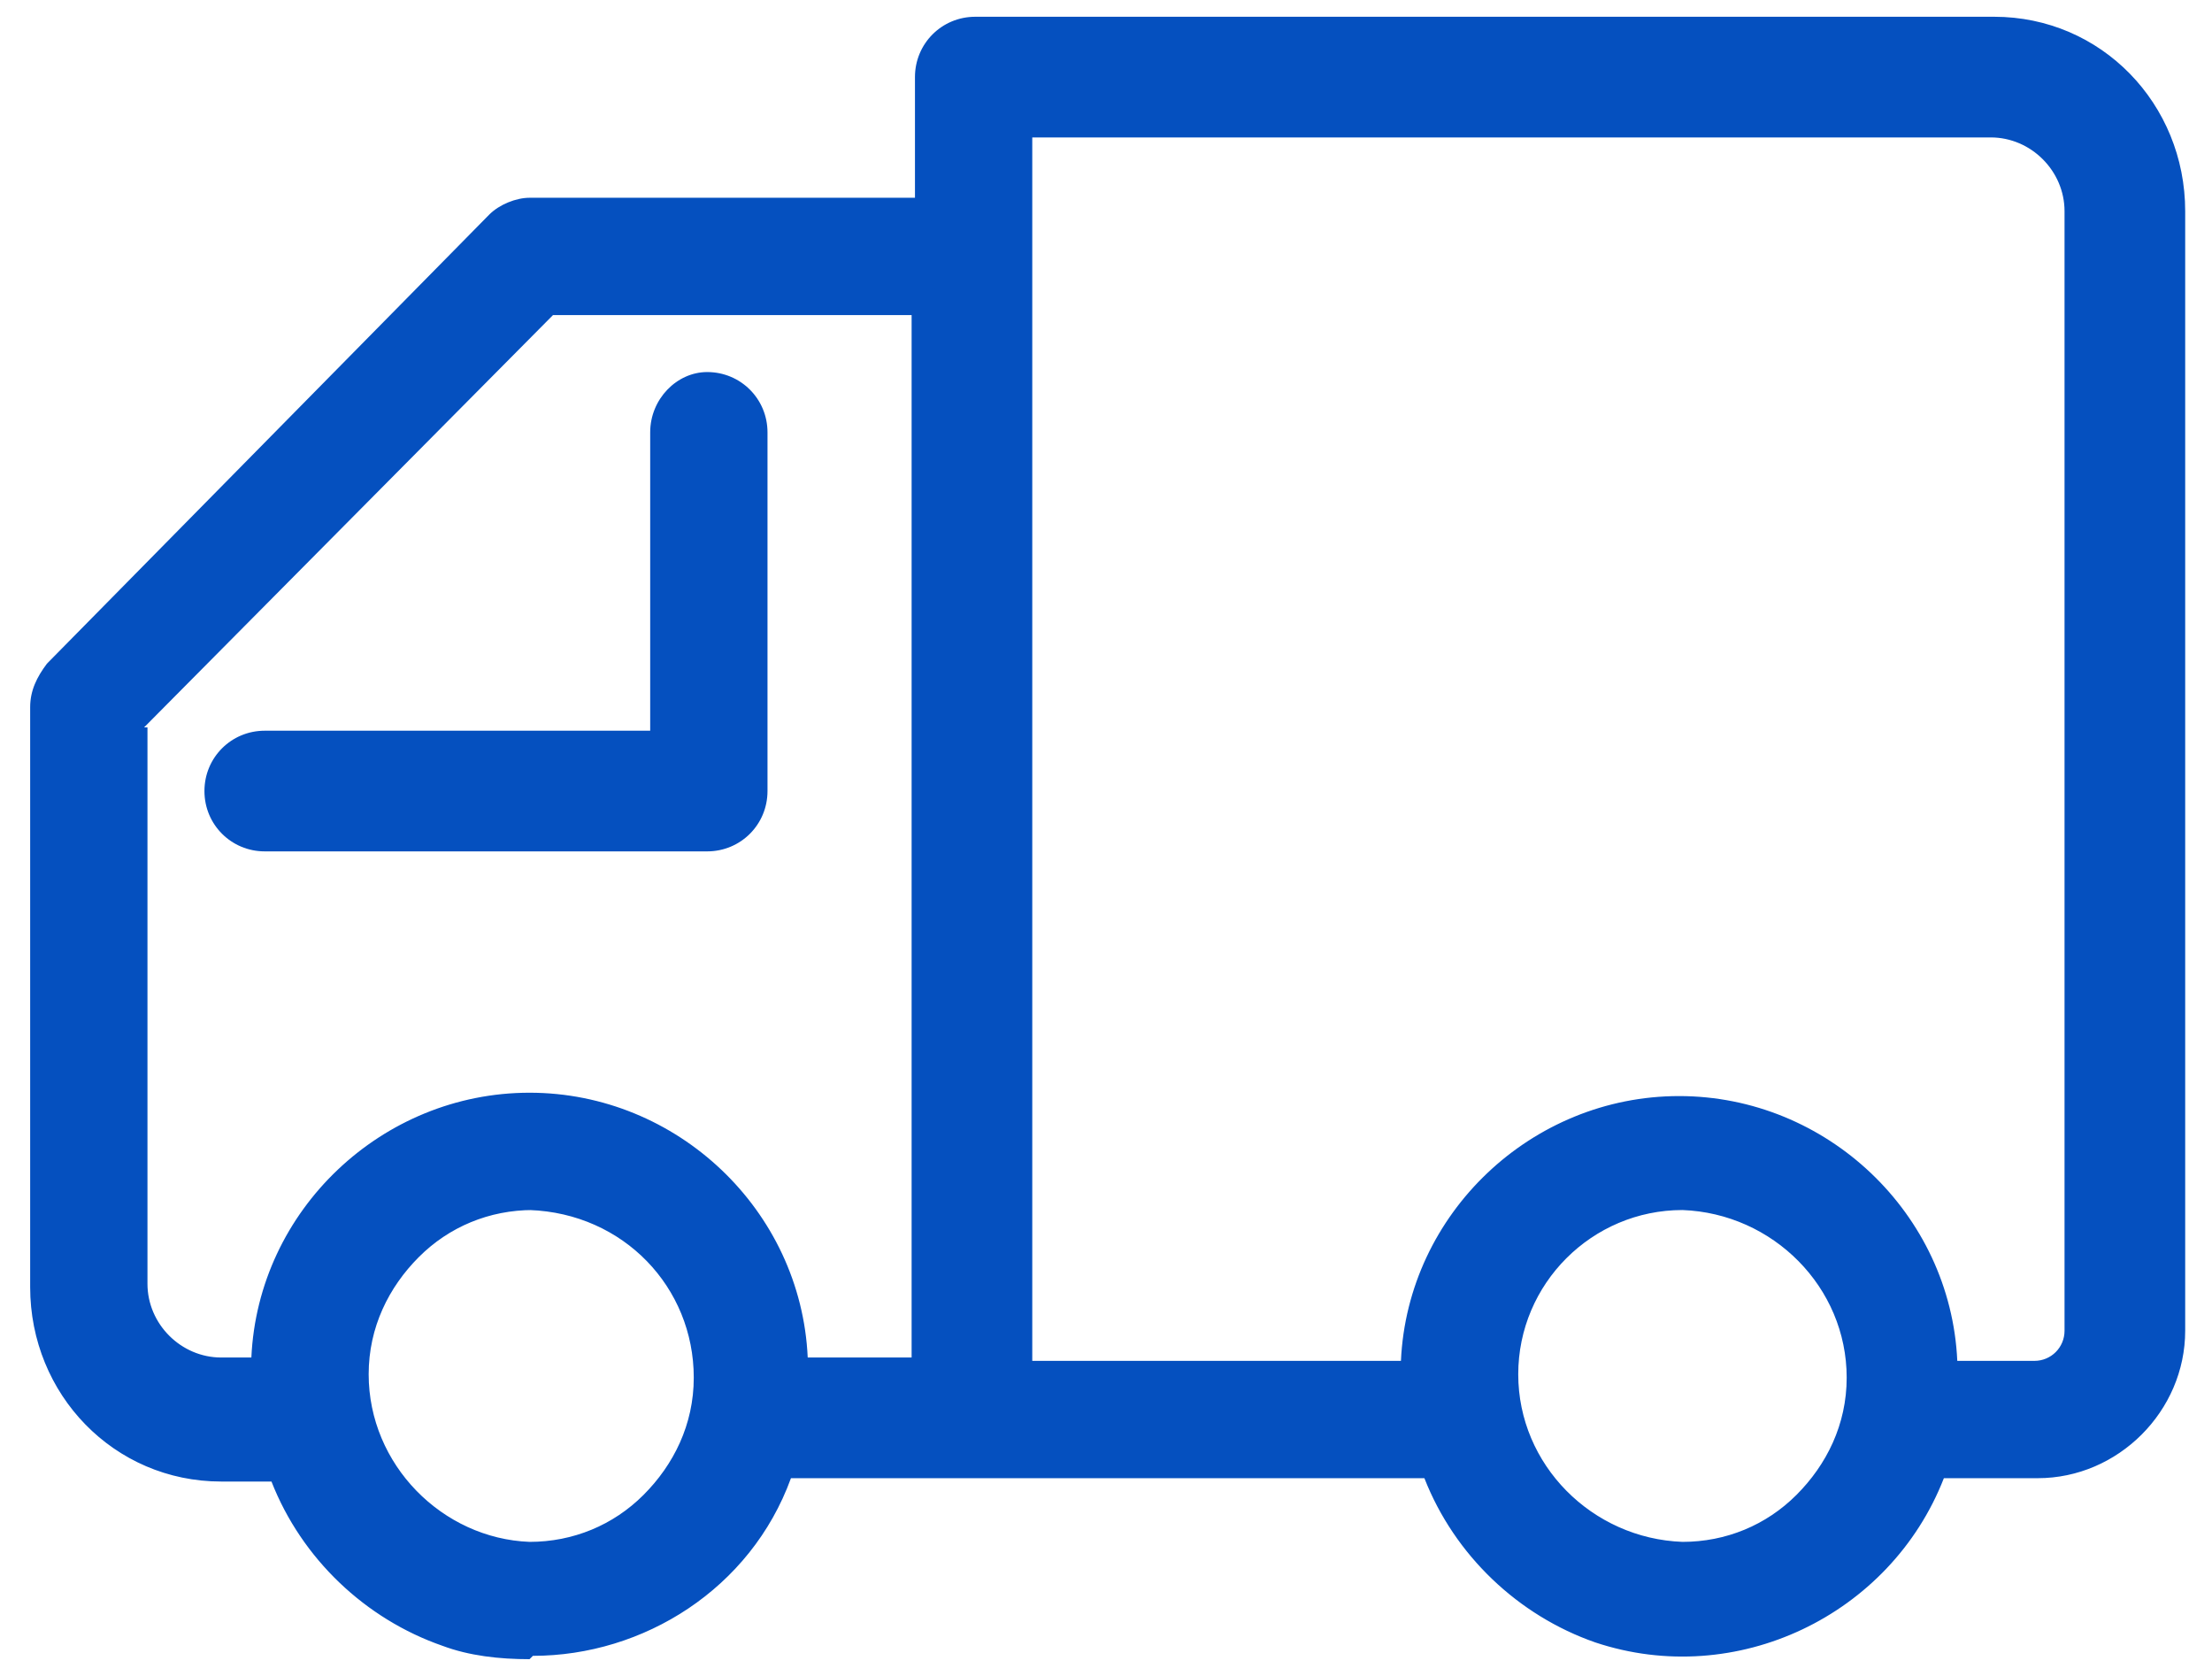
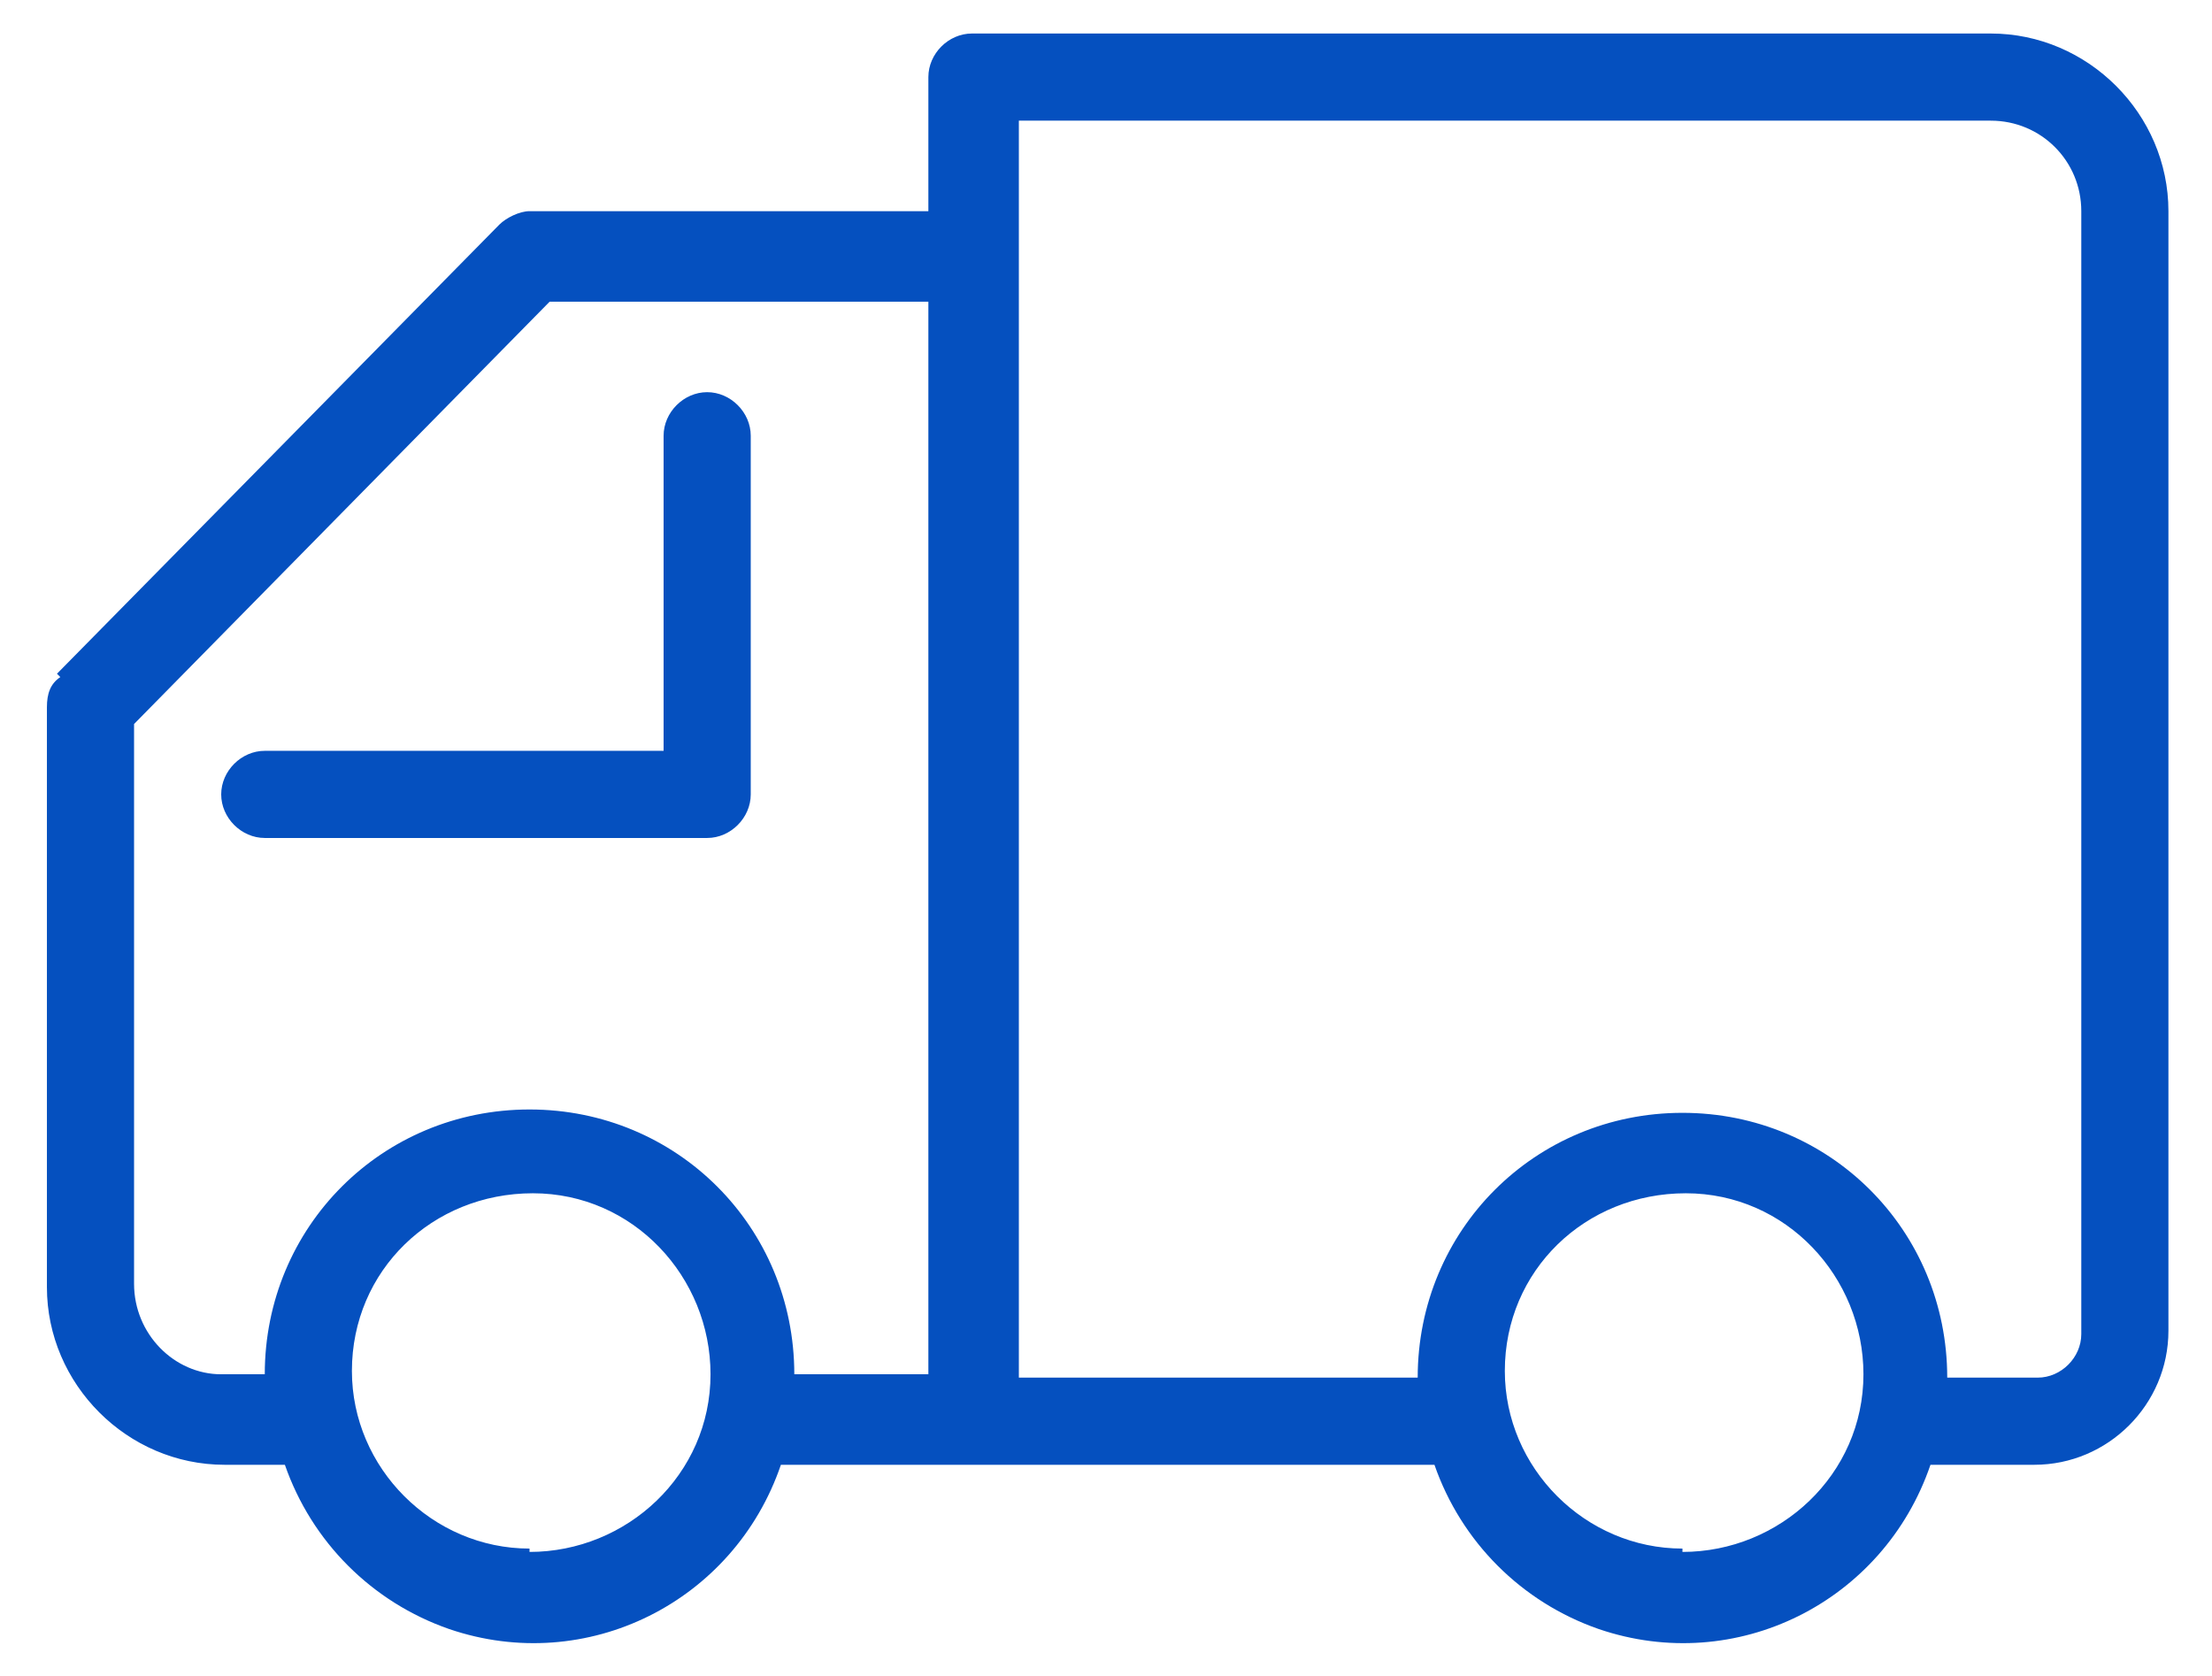
<svg xmlns="http://www.w3.org/2000/svg" id="_レイヤー_1" data-name="レイヤー_1" version="1.1" viewBox="0 0 66 50">
  <defs>
    <style>
      .st0 {
        fill-rule: evenodd;
      }

      .st0, .st1 {
        fill: #0550bf;
      }
    </style>
  </defs>
  <path class="st0" d="M1.7,20.1L14.9,6.7c.2-.2.6-.4.9-.4h11.9V2.3c0-.7.6-1.3,1.3-1.3h30.4c2.9,0,5.3,2.4,5.3,5.3v33.4c0,2.2-1.8,4-4,4h-3.1c-1.4,4.1-5.8,6.3-9.9,4.9-2.3-.8-4.1-2.6-4.9-4.9h-19.5c-1.4,4.1-5.8,6.3-9.9,4.9-2.3-.8-4.1-2.6-4.9-4.9h-1.8c-2.9,0-5.3-2.4-5.3-5.3v-17.3c0-.4.1-.7.4-.9h0ZM50.2,46.3c2.9,0,5.4-2.3,5.4-5.3,0-2.9-2.3-5.4-5.3-5.4s-5.4,2.3-5.4,5.3c0,0,0,0,0,0,0,2.9,2.4,5.3,5.3,5.3ZM30.4,7.7v33.4h11.9c0-4.4,3.5-7.9,7.9-7.9s7.9,3.5,7.9,7.9h2.7c.7,0,1.3-.6,1.3-1.3V6.3c0-1.5-1.2-2.7-2.7-2.7h-29v4ZM15.8,46.3c2.9,0,5.4-2.3,5.4-5.3,0-2.9-2.3-5.4-5.3-5.4s-5.4,2.3-5.4,5.3c0,0,0,0,0,0,0,2.9,2.4,5.3,5.3,5.3ZM4,38.3c0,1.5,1.2,2.7,2.6,2.7,0,0,0,0,0,0h1.3c0-4.4,3.5-7.9,7.9-7.9s7.9,3.5,7.9,7.9h4V9h-11.3L4,21.6v16.8h0ZM19.8,13c0-.7.6-1.3,1.3-1.3,0,0,0,0,0,0,.7,0,1.3.6,1.3,1.3h0v10.7c0,.7-.6,1.3-1.3,1.3H7.9c-.7,0-1.3-.6-1.3-1.3s.6-1.3,1.3-1.3h11.9v-9.3Z" />
-   <path class="st1" d="M15.8,49.5c-.9,0-1.8-.1-2.6-.4-2.3-.8-4.2-2.6-5.1-4.9h-1.5c-3.2,0-5.7-2.6-5.7-5.8v-17.3c0-.5.2-.9.5-1.3,0,0,0,0,0,0L14.6,6.4c.3-.3.8-.5,1.2-.5h11.5v-3.6c0-1,.8-1.8,1.8-1.8h30.4c3.2,0,5.7,2.6,5.7,5.8v33.4c0,2.4-2,4.4-4.4,4.4h-2.8c-1.6,4.1-6.2,6.3-10.4,4.9-2.3-.8-4.2-2.6-5.1-4.9h-18.9c-1.2,3.3-4.4,5.3-7.7,5.3ZM8.4,43.2c.2,0,.4.1.4.3.7,2.2,2.5,3.9,4.6,4.6,3.9,1.3,8.1-.8,9.4-4.6,0-.2.2-.3.4-.3h19.5c.2,0,.4.1.4.3.7,2.2,2.5,3.9,4.6,4.6,3.9,1.3,8.1-.8,9.4-4.6,0-.2.2-.3.4-.3h3.1c1.9,0,3.5-1.6,3.5-3.6V6.3c0-2.7-2.2-4.9-4.9-4.9h-30.4c-.5,0-.9.4-.9.9v4c0,.2-.2.4-.4.4h-11.9c-.2,0-.4,0-.6.3L2,20.4c-.2.2-.3.4-.3.6v17.3c0,2.7,2.2,4.9,4.8,4.9h1.8ZM50.2,46.8s0,0,0,0c-3.2,0-5.7-2.6-5.7-5.8,0-3.2,2.6-5.8,5.8-5.8s0,0,0,0c3.2,0,5.7,2.6,5.7,5.8,0,1.5-.6,3-1.7,4.1-1.1,1.1-2.5,1.7-4,1.7ZM50.2,36.1c-2.7,0-4.9,2.2-4.9,4.9,0,2.7,2.2,4.9,4.9,5,0,0,0,0,0,0,1.3,0,2.5-.5,3.4-1.4.9-.9,1.5-2.1,1.5-3.5,0-2.7-2.2-4.9-4.9-5h0ZM15.9,46.8s0,0,0,0c-3.2,0-5.7-2.6-5.7-5.8,0-1.6.6-3,1.7-4.1,1.1-1.1,2.5-1.7,4-1.7s0,0,0,0c3.2,0,5.7,2.6,5.7,5.8,0,1.5-.6,3-1.7,4.1-1.1,1.1-2.5,1.7-4,1.7ZM15.9,36.1c-1.3,0-2.5.5-3.4,1.4-.9.9-1.5,2.1-1.5,3.5,0,2.7,2.2,4.9,4.8,5,0,0,0,0,0,0,1.3,0,2.5-.5,3.4-1.4.9-.9,1.5-2.1,1.5-3.5,0-2.7-2.1-4.9-4.9-5h0ZM60.7,41.4h-2.7c-.2,0-.4-.2-.4-.4,0-4.1-3.4-7.5-7.5-7.5s-7.5,3.4-7.5,7.5-.2.4-.4.4h-11.9c-.2,0-.4-.2-.4-.4V3.7c0-.2.2-.4.4-.4h29c1.7,0,3.1,1.4,3.1,3.1v33.4c0,1-.8,1.8-1.8,1.8ZM58.5,40.6h2.2c.5,0,.9-.4.9-.9V6.3c0-1.2-1-2.2-2.2-2.2h-28.6v36.5h11c.2-4.4,3.9-7.9,8.3-7.9s8.1,3.5,8.3,7.9ZM27.7,41.4h-4c-.2,0-.4-.2-.4-.4,0-4.1-3.4-7.5-7.5-7.5s-7.5,3.4-7.5,7.5-.2.4-.4.4h-1.3c-1.7,0-3.1-1.4-3.1-3.1v-16.8c0-.1,0-.2.1-.3l12.4-12.6c0,0,.2-.1.3-.1h11.3c.2,0,.4.2.4.4v32c0,.2-.2.4-.4.4ZM4.4,21.7v16.6h0c0,1.2,1,2.2,2.2,2.2h.9c.2-4.4,3.9-7.9,8.3-7.9s8.1,3.5,8.3,7.9h3.1V9.4h-10.7l-12.2,12.3ZM4,38.3h0,0ZM7.9,25.4c-1,0-1.8-.8-1.8-1.8s.8-1.8,1.8-1.8h11.5v-8.9c0-1,.8-1.8,1.7-1.8,1,0,1.8.8,1.8,1.8v10.7c0,1-.8,1.8-1.8,1.8H7.9ZM7.9,22.8c-.5,0-.9.4-.9.9s.4.9.9.9h13.2c.5,0,.9-.4.9-.9v-10.7c0-.5-.4-.9-.9-.9-.5,0-.9.4-.9.9h0v9.3c0,.2-.2.4-.4.4H7.9Z" />
</svg>